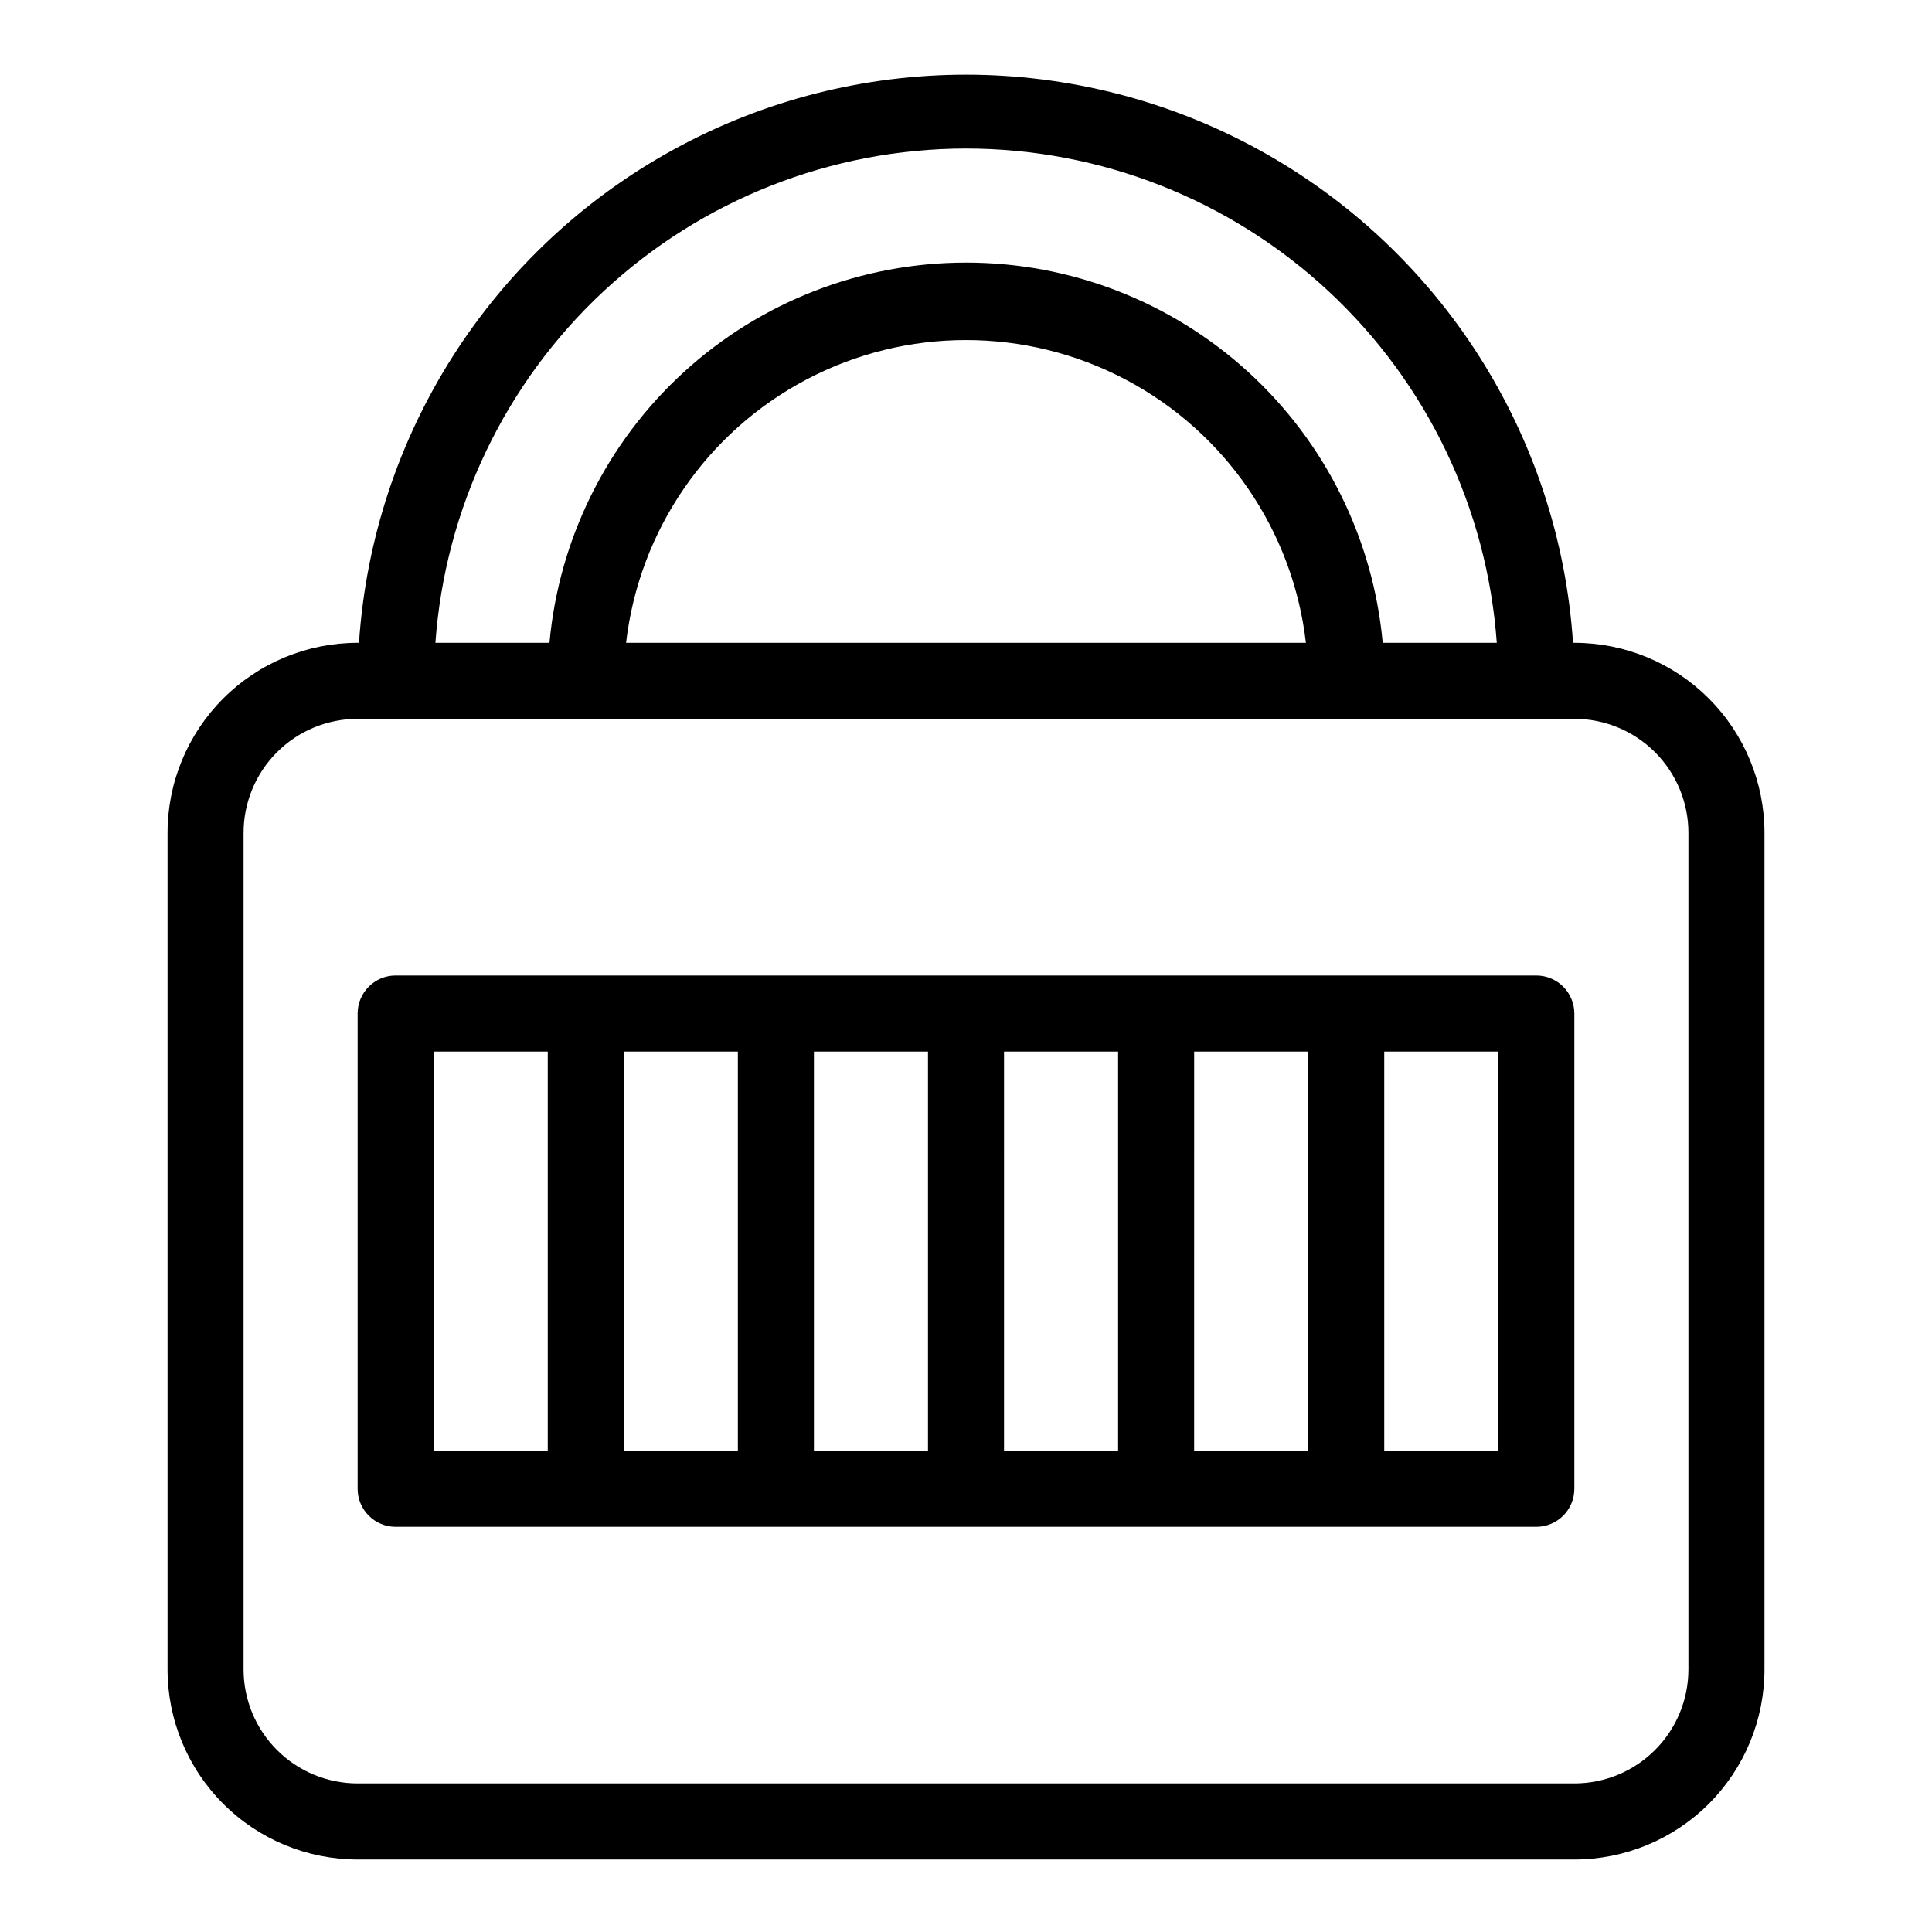
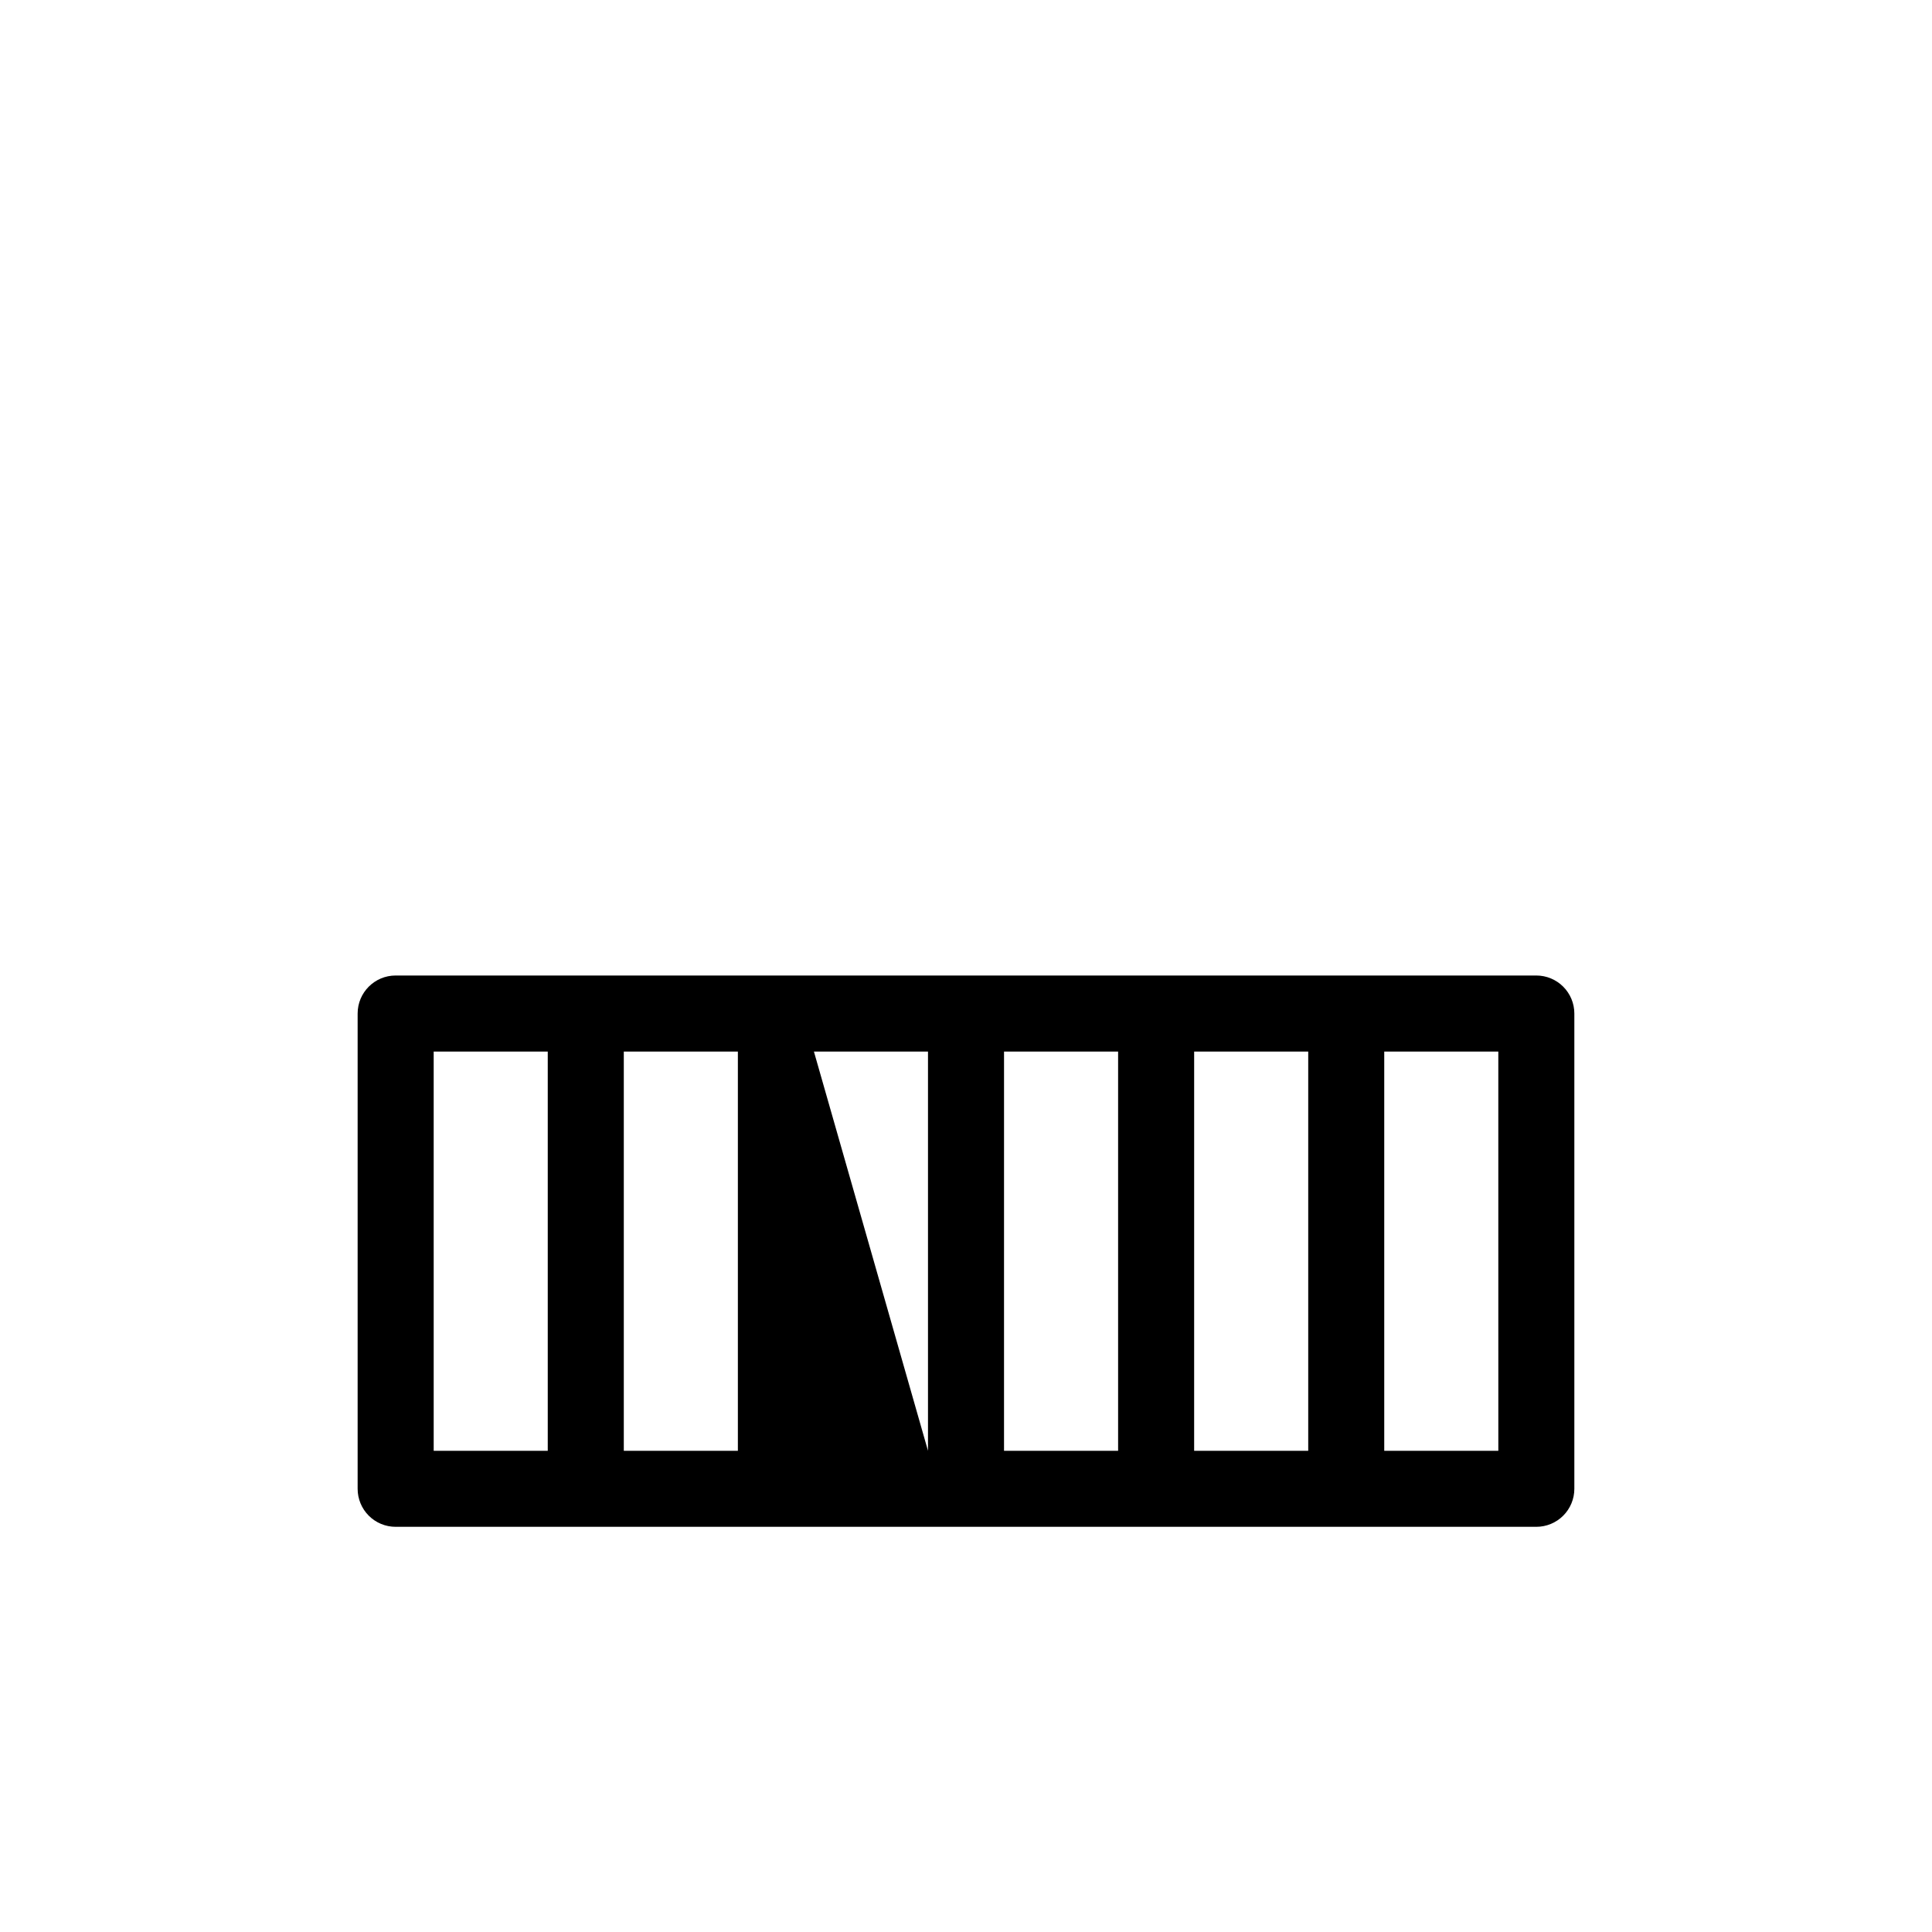
<svg xmlns="http://www.w3.org/2000/svg" fill="#000000" width="800px" height="800px" version="1.1" viewBox="144 144 512 512">
  <g>
-     <path d="m561.22 314.35h-0.355c-3.637-54.945-35.07-104.23-83.352-130.71-48.285-26.473-106.74-26.473-155.02 0-48.285 26.477-79.715 75.762-83.355 130.71h-0.352c-13.363 0-26.18 5.309-35.625 14.754-9.449 9.449-14.758 22.266-14.758 35.625v221.68c0 13.363 5.309 26.18 14.758 35.625 9.445 9.449 22.262 14.758 35.625 14.758h322.44c13.359 0 26.176-5.309 35.625-14.758 9.445-9.445 14.754-22.262 14.754-35.625v-221.68c0-13.359-5.309-26.176-14.754-35.625-9.449-9.445-22.266-14.754-35.625-14.754zm-161.22-130.99c35.66 0.012 69.996 13.527 96.094 37.832 26.098 24.305 42.02 57.59 44.57 93.16h-30.23c-2.516-27.547-15.238-53.16-35.672-71.801-20.434-18.645-47.102-28.977-74.762-28.961-27.652-0.004-54.309 10.332-74.73 28.977-20.426 18.641-33.141 44.246-35.656 71.785h-30.23 0.004c2.547-35.562 18.461-68.84 44.551-93.145 26.086-24.301 60.406-37.824 96.062-37.848zm90.078 130.99h-180.16c3.449-29.719 21.332-55.82 47.797-69.77 26.461-13.949 58.105-13.949 84.57 0s44.348 40.051 47.793 69.77zm101.37 272.05c0 8.02-3.184 15.707-8.852 21.375-5.672 5.672-13.359 8.855-21.375 8.855h-322.44c-8.02 0-15.707-3.184-21.375-8.855-5.672-5.668-8.855-13.355-8.855-21.375v-221.68c0-8.016 3.184-15.703 8.855-21.375 5.668-5.668 13.355-8.852 21.375-8.852h322.44c8.016 0 15.703 3.184 21.375 8.852 5.668 5.672 8.852 13.359 8.852 21.375z" />
-     <path d="m551.14 402.52h-302.29c-5.566 0-10.074 4.512-10.074 10.078v125.95c0 2.672 1.059 5.234 2.949 7.125s4.453 2.949 7.125 2.949h302.29c2.672 0 5.234-1.059 7.125-2.949s2.953-4.453 2.953-7.125v-125.95c0-2.672-1.062-5.234-2.953-7.125s-4.453-2.953-7.125-2.953zm-292.21 20.152h30.23v105.8h-30.227zm50.383 0h30.23v105.8h-30.23zm50.383 0h30.23v105.8h-30.23zm50.383 0h30.23v105.8h-30.234zm50.383 0h30.23v105.8h-30.234zm80.609 105.8h-30.234v-105.8h30.23z" />
+     <path d="m551.14 402.52h-302.29c-5.566 0-10.074 4.512-10.074 10.078v125.95c0 2.672 1.059 5.234 2.949 7.125s4.453 2.949 7.125 2.949h302.29c2.672 0 5.234-1.059 7.125-2.949s2.953-4.453 2.953-7.125v-125.95c0-2.672-1.062-5.234-2.953-7.125s-4.453-2.953-7.125-2.953zm-292.21 20.152h30.23v105.8h-30.227zm50.383 0h30.23v105.8h-30.23zm50.383 0h30.23v105.8zm50.383 0h30.23v105.8h-30.234zm50.383 0h30.23v105.8h-30.234zm80.609 105.8h-30.234v-105.8h30.23z" />
  </g>
</svg>